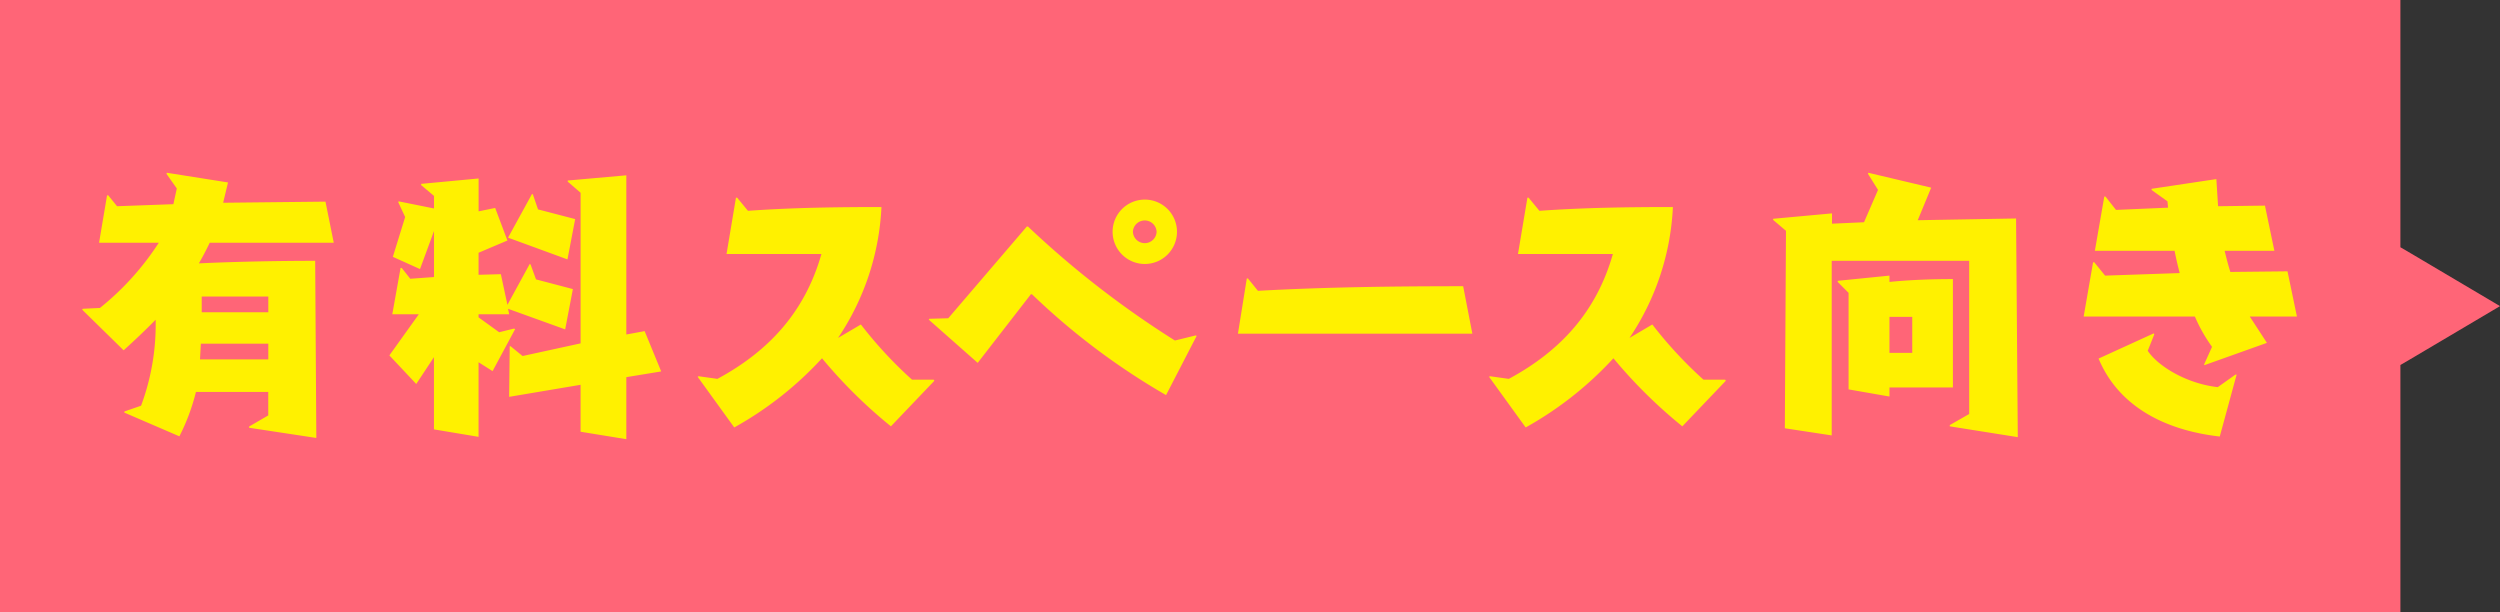
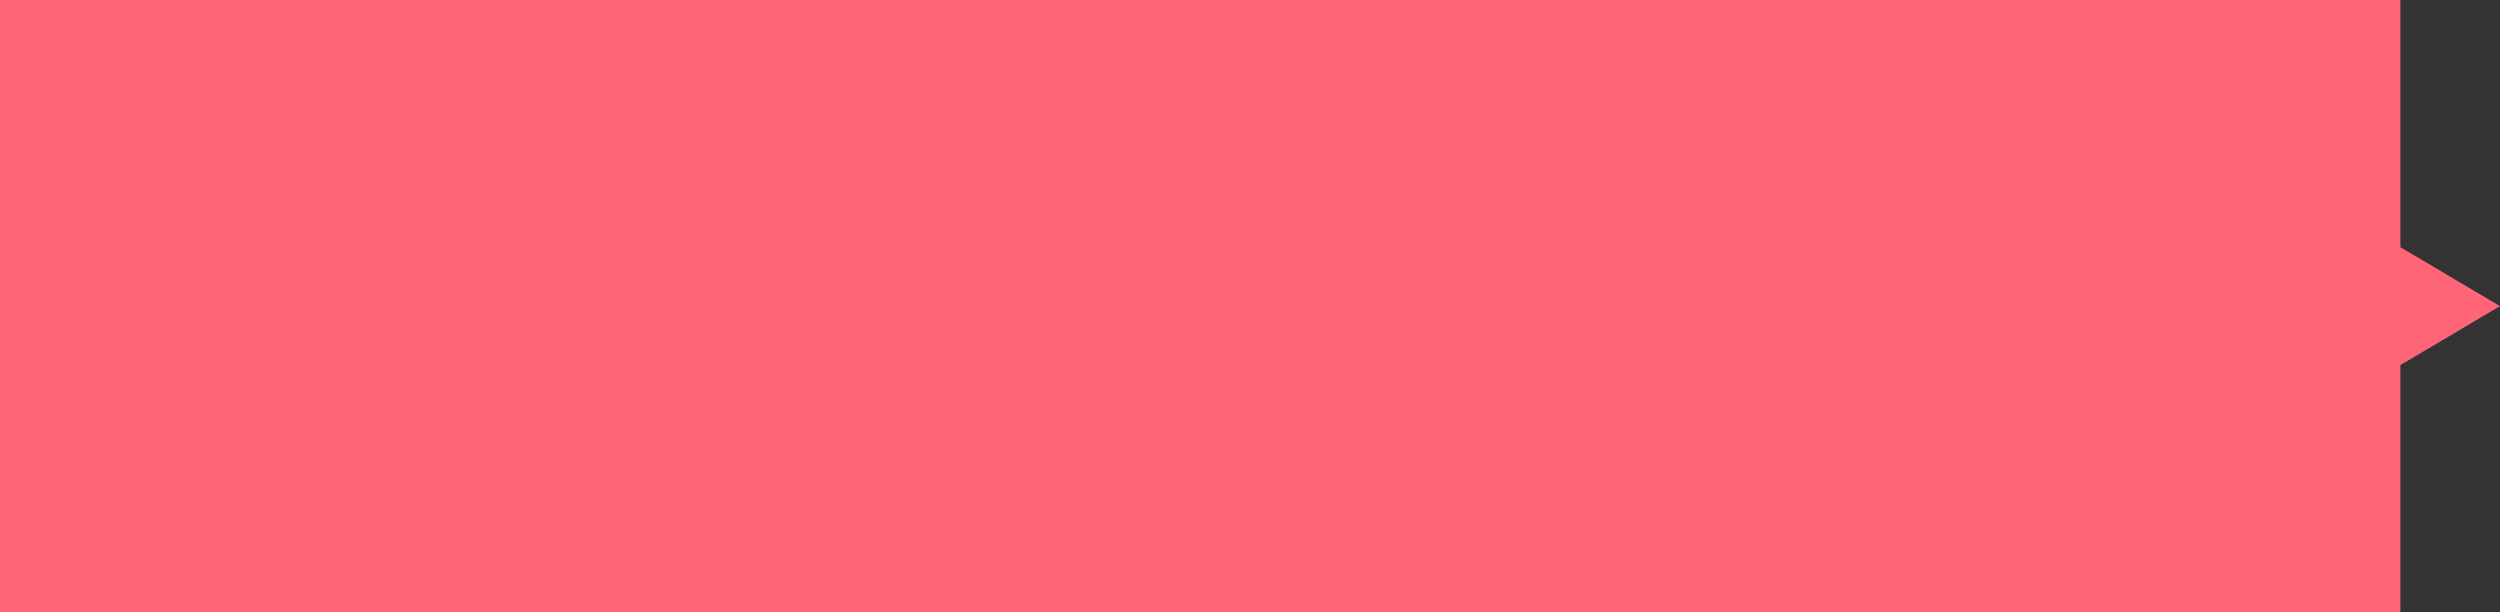
<svg xmlns="http://www.w3.org/2000/svg" id="example02-title-txt01.svg" width="245" height="60" viewBox="0 0 245 60">
  <rect x="0" y="0" width="245" height="60" fill="#333333" stroke="none" />
  <defs>
    <style>
      .cls-1 {
        fill: #ff6577;
      }

      .cls-1, .cls-2 {
        fill-rule: evenodd;
      }

      .cls-2 {
        fill: #fff100;
      }
    </style>
  </defs>
  <path id="シェイプ_23" data-name="シェイプ 23" class="cls-1" d="M444,4002l-8.785-5.2-0.976-.57V3972H199v60H434.239v-24.23l0.976-.57Z" transform="translate(-199 -3972)" />
-   <path id="有料スペース向き" class="cls-2" d="M230,4014.92l-0.112-17.36c-3.53,0-7.787.08-11.4,0.25,0.365-.62.729-1.32,1.065-2.02h12.156l-0.812-4.03-10.028.11,0.477-1.99-6-.95-0.028.11,1.009,1.43-0.336,1.54-5.519.2-0.868-1.07h-0.112l-0.784,4.65h5.854a26.925,26.925,0,0,1-5.77,6.39l-1.681.08-0.056.09,4.062,3.98c1.092-.99,2.128-1.97,3.137-3a22.823,22.823,0,0,1-1.429,8.43l-1.624.56-0.028.11,5.406,2.33a20.278,20.278,0,0,0,1.624-4.35h7.087v2.3l-1.877,1.09v0.12Zm-4.706-12.32h-6.526v-1.54h6.526v1.54Zm0,4.62H218.6l0.084-1.54h6.61v1.54Zm29.316-9.8,0.756-3.95-3.641-.95-0.5-1.46-0.084-.06-2.352,4.29Zm5.77,17.62v-6.08l3.417-.56-1.624-3.95-1.793.33v-15.6l-5.742.51v0.11l1.26,1.09v14.76l-5.686,1.24-1.176-.96h-0.084l-0.056,4.96,7-1.18v4.6Zm-14.482-.23v-7.31l1.373,0.87,2.213-4.12-0.112-.05-1.457.36-2.017-1.46v-0.3h3l-0.112-.54,5.6,2.02,0.756-3.95-3.613-.95-0.533-1.46-0.084-.05-2.185,4-0.644-3-2.185.06v-2.16l2.829-1.2-1.2-3.19-1.625.33v-3.22l-5.63.53v0.12l1.261,1.06v1.23l-3.474-.7-0.028.09,0.673,1.45-1.205,3.9,2.661,1.2,1.373-3.73v4.51l-2.325.17-0.84-1.06h-0.112l-0.813,4.54h2.6l-2.885,4.03,2.633,2.8,1.737-2.63v7.08Zm44.667-5.49-0.056-.11h-2.129a40.916,40.916,0,0,1-5.014-5.41l-2.241,1.32a25.037,25.037,0,0,0,4.258-12.83c-4.37,0-8.74.06-13.081,0.37l-1.065-1.29h-0.112l-0.924,5.52h9.3c-1.6,5.63-5.1,9.49-10.195,12.24l-1.849-.26-0.084.06,3.585,4.96a34.272,34.272,0,0,0,8.6-6.78,47.807,47.807,0,0,0,6.751,6.67Zm20.635-11.45a3.155,3.155,0,1,0-3.165-3.17A3.158,3.158,0,0,0,311.2,3997.87Zm5.07,7.05-0.084-.05-2.045.5a92.7,92.7,0,0,1-14.4-11.17h-0.112l-7.7,8.99-1.849.05-0.056.09,4.79,4.23,5.21-6.72h0.112a67.674,67.674,0,0,0,13.137,9.88Zm-3.921-10.22a1.163,1.163,0,0,1-2.325,0A1.163,1.163,0,0,1,312.346,3994.7Zm30.941,10-0.9-4.65c-6.694,0-13.417.08-20.111,0.45l-0.98-1.21h-0.113l-0.868,5.41h22.969Zm24.836,4.62-0.056-.11h-2.128a40.916,40.916,0,0,1-5.014-5.41l-2.241,1.32a25.036,25.036,0,0,0,4.257-12.83c-4.369,0-8.739.06-13.08,0.37l-1.065-1.29h-0.112l-0.924,5.52h9.3c-1.6,5.63-5.1,9.49-10.2,12.24l-1.848-.26-0.084.06,3.585,4.96a34.29,34.29,0,0,0,8.6-6.78,47.807,47.807,0,0,0,6.751,6.67Zm28.617,5.52-0.168-21.43-9.636.17,1.317-3.19-6.163-1.46-0.028.11,0.981,1.57-1.373,3.17-3.137.14v-1.01l-5.77.53v0.11l1.26,1.07-0.112,19.35,4.594,0.7v-17.11h13.473v15.01l-1.905,1.09v0.12Zm-6.359-4.87v-10.62c-2.072,0-4.285.08-6.218,0.28v-0.62l-5.07.51v0.11l1.064,1.07v9.46l4.006,0.7v-0.89h6.218Zm-3.977-3.39h-2.241v-3.53H386.4v3.53Zm37.692-3.56-0.924-4.43-5.6.06c-0.224-.7-0.392-1.37-0.56-2.07h4.874l-0.924-4.43-4.594.06-0.168-2.66-6.33.95-0.028.11,1.568,1.12,0.056,0.62-5.1.22-1.036-1.31h-0.112l-0.925,5.32h7.815c0.14,0.73.309,1.45,0.5,2.18l-7.311.25-1.065-1.31h-0.112l-0.924,5.32h10.9a15.289,15.289,0,0,0,1.681,2.97l-0.785,1.74,0.056,0.05,6.107-2.18-1.681-2.58H424.1Zm-5.91,5.69h-0.112l-1.737,1.23c-3.025-.34-5.826-2.02-6.863-3.56l0.645-1.62-0.056-.09-5.406,2.47c1.82,4.37,6.022,6.97,11.876,7.64Z" transform="translate(-199 -3972)" />
</svg>